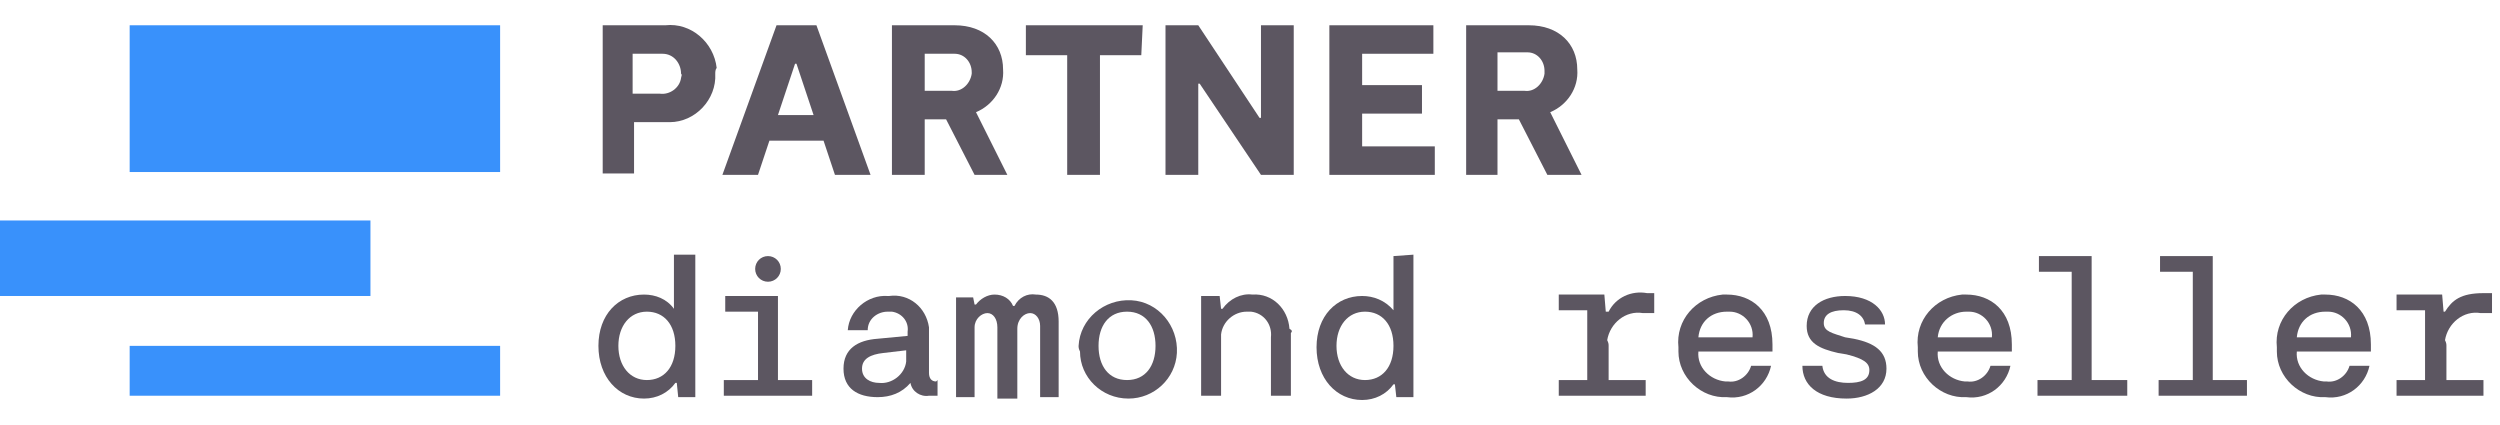
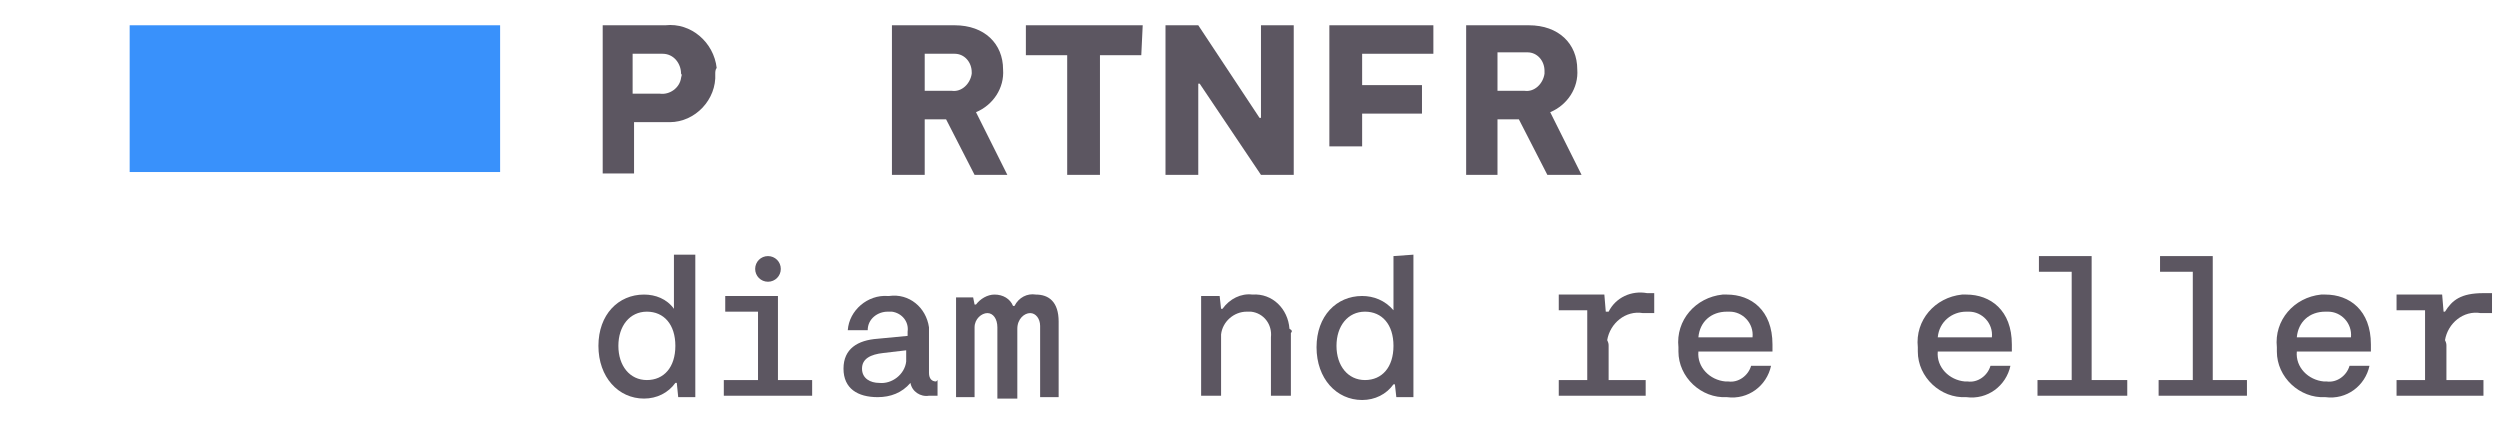
<svg xmlns="http://www.w3.org/2000/svg" width="200" height="34" viewBox="0 0 200 34" fill="none">
  <g clip-path="url(#clip0_221_2211)">
    <path d="M57.221 5.897C57.335 7.949 55.625 9.773 53.573 9.773C53.459 9.773 53.231 9.773 53.117 9.773H50.724V13.876H48.216V2.022H53.231C55.283 1.794 57.107 3.39 57.335 5.441C57.221 5.555 57.221 5.783 57.221 5.897ZM54.485 5.897C54.485 5.099 53.915 4.301 53.004 4.301C52.889 4.301 52.889 4.301 52.776 4.301H50.61V7.493H52.776C53.573 7.607 54.371 7.037 54.485 6.239C54.485 6.125 54.599 6.011 54.485 5.897Z" fill="#5C5661" />
-     <path d="M65.884 11.255H61.552L60.64 13.99H57.791L62.122 2.022H65.314L69.645 13.99H66.796L65.884 11.255ZM65.086 9.203L63.718 5.099H63.604L62.236 9.203H65.086Z" fill="#5C5661" />
    <path d="M77.966 13.99L75.687 9.545H73.977V13.99H71.355V2.022H76.371C78.764 2.022 80.246 3.504 80.246 5.555C80.36 7.037 79.448 8.405 78.08 8.975L80.588 13.99H77.966ZM73.977 7.265H76.142C76.94 7.379 77.624 6.695 77.738 5.897V5.783C77.738 4.985 77.168 4.301 76.371 4.301C76.257 4.301 76.257 4.301 76.142 4.301H73.977V7.265Z" fill="#5C5661" />
    <path d="M91.303 4.415H87.997V13.99H85.375V4.415H82.07V2.022H91.417L91.303 4.415Z" fill="#5C5661" />
    <path d="M103.499 2.022V13.99H100.878L95.976 6.695H95.862V13.99H93.24V2.022H95.862L100.764 9.431H100.878V2.022H103.499Z" fill="#5C5661" />
-     <path d="M114.784 11.71V13.99H106.349V2.022H114.67V4.301H108.971V6.809H113.758V9.089H108.971V11.71H114.784Z" fill="#5C5661" />
+     <path d="M114.784 11.71H106.349V2.022H114.67V4.301H108.971V6.809H113.758V9.089H108.971V11.71H114.784Z" fill="#5C5661" />
    <path d="M123.789 13.99L121.509 9.545H119.799V13.99H117.292V2.022H122.307C124.701 2.022 126.182 3.504 126.182 5.555C126.296 7.037 125.385 8.405 124.017 8.975L126.524 13.99H123.789ZM119.799 7.265H121.965C122.763 7.379 123.447 6.695 123.561 5.897C123.561 5.783 123.561 5.783 123.561 5.669C123.561 4.871 122.991 4.187 122.193 4.187C122.079 4.187 122.079 4.187 121.965 4.187H119.799V7.265Z" fill="#5C5661" />
    <path d="M55.625 20.373V31.772H54.257L54.143 30.632H54.029C53.459 31.43 52.547 31.886 51.522 31.886C49.47 31.886 47.874 30.176 47.874 27.669C47.874 25.161 49.47 23.565 51.522 23.565C52.434 23.565 53.345 23.907 53.915 24.705V20.373H55.625ZM54.029 27.669C54.029 25.959 53.117 24.933 51.749 24.933C50.382 24.933 49.47 26.073 49.47 27.669C49.47 29.264 50.382 30.404 51.749 30.404C53.117 30.404 54.029 29.378 54.029 27.669Z" fill="#5C5661" />
    <path d="M64.972 30.404V31.658H57.905V30.404H60.641V24.933H58.019V23.679H62.236V30.404H64.972ZM60.413 21.513C60.413 20.943 60.868 20.487 61.438 20.487C62.008 20.487 62.464 20.943 62.464 21.513C62.464 22.083 62.008 22.539 61.438 22.539C60.868 22.539 60.413 22.083 60.413 21.513Z" fill="#5C5661" />
    <path d="M75.003 30.404V31.658H74.319C73.635 31.772 72.951 31.316 72.837 30.632C72.153 31.43 71.241 31.772 70.215 31.772C68.62 31.772 67.48 31.088 67.48 29.492C67.48 27.896 68.62 27.213 70.215 27.099L72.609 26.871V26.529C72.723 25.731 72.153 25.047 71.355 24.933C71.241 24.933 71.127 24.933 71.013 24.933C70.215 24.933 69.417 25.503 69.417 26.415H67.822C67.936 24.819 69.417 23.565 71.013 23.679C71.013 23.679 71.013 23.679 71.127 23.679C72.723 23.451 74.091 24.591 74.319 26.187C74.319 26.301 74.319 26.529 74.319 26.643V29.834C74.319 30.29 74.547 30.518 74.889 30.518L75.003 30.404ZM72.609 28.011L70.671 28.238C69.645 28.352 68.961 28.694 68.961 29.492C68.961 30.29 69.645 30.632 70.329 30.632C71.355 30.746 72.381 29.948 72.495 28.922C72.495 28.808 72.495 28.694 72.495 28.694V28.011H72.609Z" fill="#5C5661" />
    <path d="M84.692 25.731V31.772H83.21V26.073C83.21 25.503 82.868 25.047 82.412 25.047C81.956 25.047 81.386 25.503 81.386 26.301V31.886H79.79V26.187C79.79 25.503 79.448 25.047 78.992 25.047C78.536 25.047 77.966 25.503 77.966 26.187V31.772H76.484V23.793H77.852L77.966 24.363H78.08C78.422 23.907 78.992 23.565 79.562 23.565C80.246 23.565 80.816 23.907 81.044 24.477H81.158C81.5 23.793 82.184 23.451 82.868 23.565C83.894 23.565 84.692 24.135 84.692 25.731Z" fill="#5C5661" />
-     <path d="M86.287 27.669C86.401 25.503 88.339 23.907 90.505 24.021C92.67 24.135 94.266 26.073 94.152 28.238C94.038 30.29 92.329 31.886 90.277 31.886C88.111 31.886 86.401 30.176 86.401 28.125C86.287 27.896 86.287 27.782 86.287 27.669ZM92.442 27.669C92.442 26.073 91.645 24.933 90.163 24.933C88.681 24.933 87.883 26.073 87.883 27.669C87.883 29.264 88.681 30.404 90.163 30.404C91.645 30.404 92.442 29.264 92.442 27.669Z" fill="#5C5661" />
    <path d="M103.271 26.643V31.658H101.675V26.985C101.789 25.959 101.105 25.047 100.08 24.933C99.966 24.933 99.852 24.933 99.738 24.933C98.712 24.933 97.8 25.731 97.686 26.757C97.686 26.871 97.686 26.985 97.686 27.099V31.658H96.09V23.679H97.572L97.686 24.705H97.8C98.37 23.907 99.282 23.451 100.194 23.565C101.789 23.451 103.043 24.705 103.157 26.301C103.385 26.415 103.385 26.529 103.271 26.643Z" fill="#5C5661" />
    <path d="M113.074 20.373V31.772H111.706L111.592 30.746H111.478C110.908 31.544 109.996 32 108.971 32C106.919 32 105.323 30.29 105.323 27.782C105.323 25.275 106.919 23.679 108.971 23.679C109.882 23.679 110.794 24.021 111.478 24.819V20.487L113.074 20.373ZM111.478 27.669C111.478 25.959 110.566 24.933 109.199 24.933C107.831 24.933 106.919 26.073 106.919 27.669C106.919 29.264 107.831 30.404 109.199 30.404C110.566 30.404 111.478 29.378 111.478 27.669Z" fill="#5C5661" />
    <path d="M128.69 27.669V30.404H131.654V31.658H124.701V30.404H126.98V24.819H124.701V23.565H128.348L128.462 24.933H128.69C129.26 23.793 130.514 23.223 131.768 23.451H132.338V25.047C131.996 25.047 131.768 25.047 131.426 25.047C130.058 24.819 128.804 25.845 128.576 27.213C128.69 27.441 128.69 27.555 128.69 27.669Z" fill="#5C5661" />
    <path d="M140.089 29.264H141.684C141.342 30.86 139.861 32 138.151 31.772C136.099 31.886 134.275 30.176 134.275 28.125C134.275 28.011 134.275 27.896 134.275 27.782C134.047 25.617 135.643 23.793 137.809 23.565C137.923 23.565 138.037 23.565 138.151 23.565C140.089 23.565 141.798 24.819 141.798 27.555C141.798 27.782 141.798 27.896 141.798 28.125H135.871C135.757 29.378 136.783 30.404 138.037 30.518C138.151 30.518 138.151 30.518 138.265 30.518C139.063 30.632 139.861 30.062 140.089 29.264ZM135.871 26.985H140.203C140.317 25.845 139.405 24.933 138.379 24.933C138.265 24.933 138.265 24.933 138.151 24.933C136.897 24.933 135.985 25.731 135.871 26.985Z" fill="#5C5661" />
-     <path d="M147.726 31.886C145.332 31.886 144.192 30.746 144.192 29.264H145.788C145.902 30.29 146.814 30.632 147.84 30.632C148.866 30.632 149.549 30.404 149.549 29.606C149.549 29.036 149.094 28.694 147.726 28.352L147.042 28.238C145.56 27.896 144.534 27.441 144.534 26.073C144.534 24.477 145.902 23.679 147.612 23.679C149.777 23.679 150.803 24.819 150.803 25.959H149.208C149.094 25.275 148.524 24.819 147.498 24.819C146.472 24.819 145.902 25.161 145.902 25.845C145.902 26.529 146.586 26.643 147.612 26.985L148.296 27.099C150.005 27.441 150.917 28.125 150.917 29.492C150.917 31.088 149.435 31.886 147.726 31.886Z" fill="#5C5661" />
    <path d="M159.238 29.264H160.834C160.492 30.86 159.01 32 157.3 31.772C155.249 31.886 153.425 30.176 153.425 28.125C153.425 28.011 153.425 27.896 153.425 27.782C153.197 25.617 154.793 23.793 156.958 23.565C157.072 23.565 157.186 23.565 157.3 23.565C159.238 23.565 160.948 24.819 160.948 27.555C160.948 27.782 160.948 27.896 160.948 28.125H155.021C154.907 29.378 155.933 30.404 157.186 30.518C157.3 30.518 157.3 30.518 157.414 30.518C158.212 30.632 159.01 30.062 159.238 29.264ZM155.021 26.985H159.352C159.466 25.845 158.554 24.933 157.528 24.933C157.414 24.933 157.414 24.933 157.3 24.933C156.161 24.933 155.135 25.731 155.021 26.985Z" fill="#5C5661" />
    <path d="M170.181 30.404V31.658H163V30.404H165.735V21.741H163.114V20.487H167.331V30.404H170.181Z" fill="#5C5661" />
    <path d="M179.756 30.404V31.658H172.689V30.404H175.424V21.741H172.803V20.487H177.02V30.404H179.756Z" fill="#5C5661" />
    <path d="M187.963 29.264H189.558C189.216 30.86 187.735 32 186.025 31.772C183.973 31.886 182.149 30.176 182.149 28.125C182.149 28.011 182.149 27.896 182.149 27.782C181.921 25.617 183.517 23.793 185.683 23.565C185.797 23.565 185.911 23.565 186.025 23.565C187.963 23.565 189.672 24.819 189.672 27.555C189.672 27.782 189.672 27.896 189.672 28.125H183.745C183.631 29.378 184.657 30.404 185.911 30.518C186.025 30.518 186.025 30.518 186.139 30.518C186.937 30.632 187.735 30.062 187.963 29.264ZM183.745 26.985H188.077C188.191 25.845 187.279 24.933 186.253 24.933C186.139 24.933 186.139 24.933 186.025 24.933C184.771 24.933 183.859 25.731 183.745 26.985Z" fill="#5C5661" />
    <path d="M195.714 27.669V30.404H198.677V31.658H191.724V30.404H194.004V24.819H191.724V23.565H195.372L195.486 24.933H195.6C196.17 24.021 196.853 23.451 198.677 23.451H199.361V25.047C199.019 25.047 198.791 25.047 198.449 25.047C197.081 24.819 195.828 25.845 195.6 27.213C195.714 27.441 195.714 27.555 195.714 27.669Z" fill="#5C5661" />
    <path d="M40.009 2.022H10.373V13.762H40.009V2.022Z" fill="#3991FB" />
-     <path d="M40.009 27.669H10.373V31.658H40.009V27.669Z" fill="#3991FB" />
-     <path d="M29.636 17.638H0V23.679H29.636V17.638Z" fill="#3991FB" />
  </g>
  <defs>
    <clipPath id="clip0_221_2211">
      <rect width="200" height="34" fill="white" />
    </clipPath>
  </defs>
</svg>